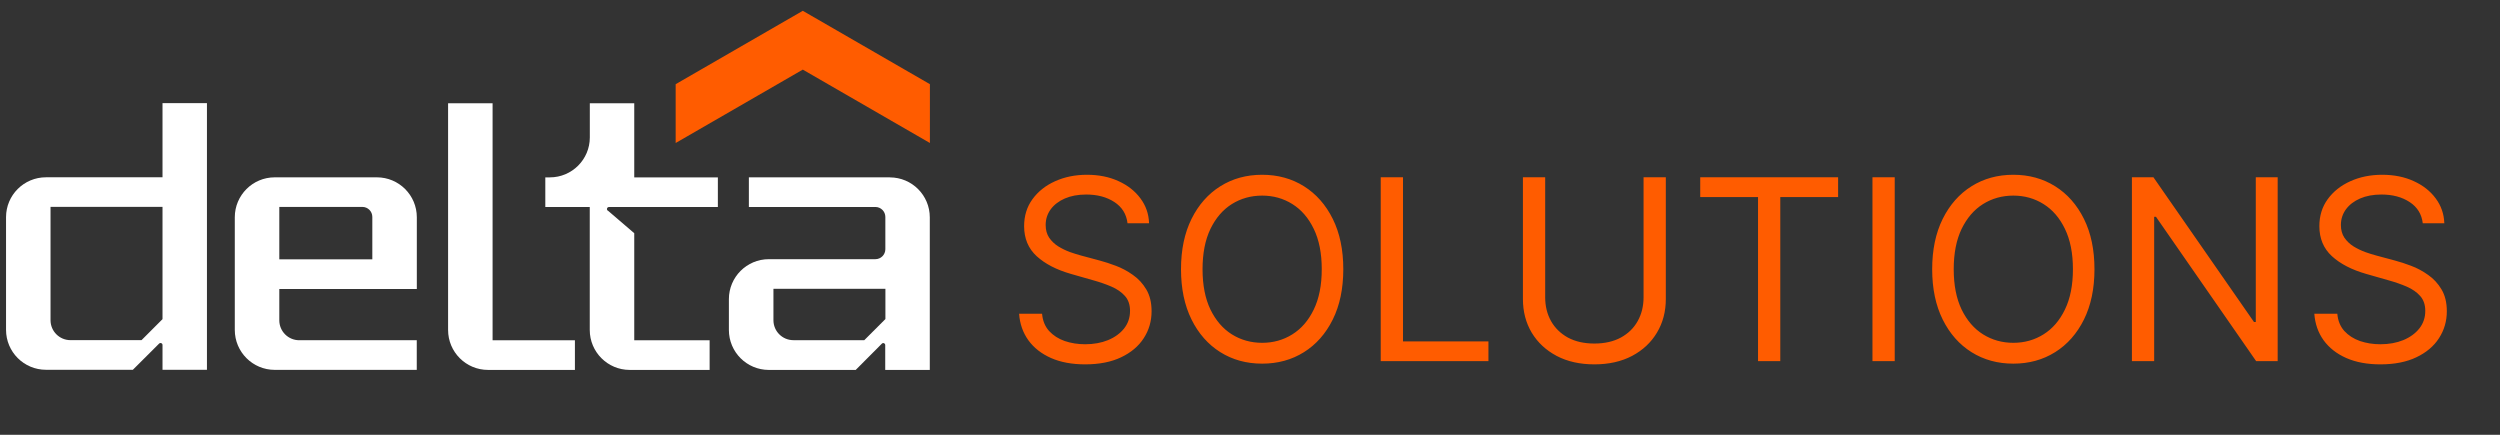
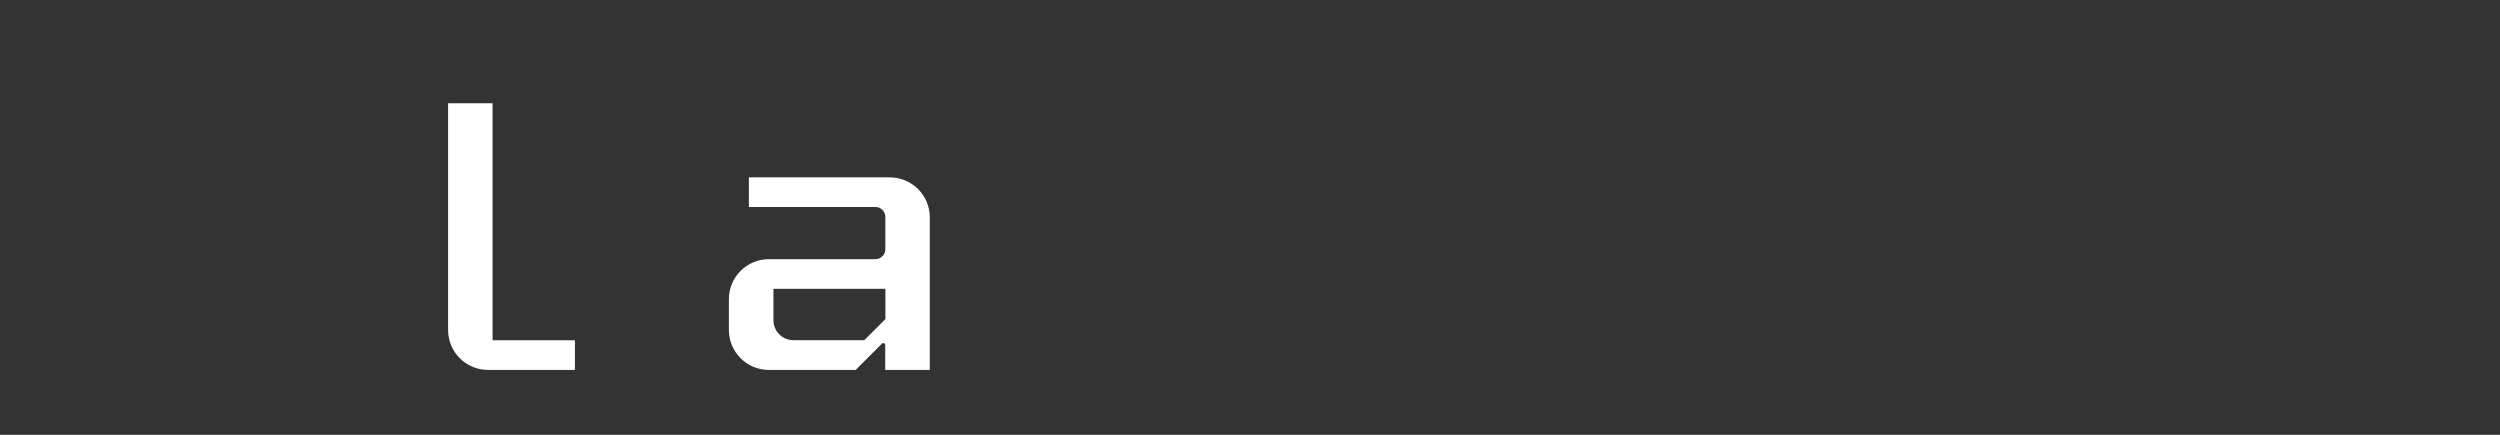
<svg xmlns="http://www.w3.org/2000/svg" width="207" height="36" viewBox="0 0 207 36" fill="none">
  <rect x="0" y="0" width="207" height="36" fill="#333333" stroke="none" />
-   <path d="M93.359 18.485C93.27 17.732 92.908 17.147 92.274 16.731C91.64 16.315 90.862 16.107 89.94 16.107C89.266 16.107 88.677 16.216 88.171 16.434C87.671 16.652 87.279 16.951 86.997 17.333C86.719 17.715 86.581 18.148 86.581 18.634C86.581 19.04 86.677 19.389 86.871 19.682C87.069 19.969 87.321 20.209 87.629 20.403C87.936 20.591 88.258 20.747 88.595 20.871C88.932 20.99 89.242 21.086 89.524 21.161L91.07 21.577C91.466 21.681 91.907 21.825 92.393 22.008C92.883 22.191 93.352 22.442 93.798 22.759C94.249 23.071 94.62 23.472 94.912 23.963C95.205 24.453 95.351 25.055 95.351 25.769C95.351 26.591 95.135 27.335 94.704 27.999C94.278 28.663 93.654 29.19 92.831 29.582C92.014 29.973 91.02 30.169 89.851 30.169C88.761 30.169 87.817 29.993 87.019 29.641C86.226 29.289 85.602 28.799 85.146 28.17C84.695 27.54 84.44 26.809 84.381 25.977H86.283C86.333 26.552 86.526 27.027 86.863 27.404C87.205 27.776 87.636 28.053 88.156 28.236C88.682 28.415 89.246 28.504 89.851 28.504C90.555 28.504 91.186 28.39 91.746 28.162C92.306 27.929 92.75 27.607 93.077 27.196C93.404 26.78 93.567 26.294 93.567 25.739C93.567 25.234 93.426 24.823 93.144 24.505C92.861 24.188 92.49 23.931 92.029 23.732C91.568 23.534 91.07 23.361 90.535 23.212L88.662 22.677C87.472 22.335 86.531 21.847 85.837 21.213C85.144 20.578 84.797 19.748 84.797 18.723C84.797 17.871 85.027 17.127 85.488 16.493C85.954 15.854 86.578 15.358 87.361 15.007C88.149 14.65 89.028 14.471 90 14.471C90.981 14.471 91.853 14.647 92.616 14.999C93.379 15.346 93.983 15.822 94.429 16.426C94.88 17.031 95.118 17.717 95.143 18.485H93.359ZM111.225 22.291C111.225 23.896 110.935 25.283 110.355 26.453C109.776 27.622 108.98 28.524 107.97 29.158C106.959 29.792 105.804 30.11 104.506 30.11C103.208 30.11 102.053 29.792 101.042 29.158C100.032 28.524 99.236 27.622 98.657 26.453C98.077 25.283 97.787 23.896 97.787 22.291C97.787 20.685 98.077 19.298 98.657 18.128C99.236 16.959 100.032 16.057 101.042 15.423C102.053 14.789 103.208 14.471 104.506 14.471C105.804 14.471 106.959 14.789 107.97 15.423C108.98 16.057 109.776 16.959 110.355 18.128C110.935 19.298 111.225 20.685 111.225 22.291ZM109.441 22.291C109.441 20.972 109.221 19.86 108.78 18.953C108.344 18.047 107.752 17.36 107.003 16.894C106.26 16.429 105.428 16.196 104.506 16.196C103.584 16.196 102.749 16.429 102.001 16.894C101.258 17.36 100.666 18.047 100.225 18.953C99.789 19.86 99.571 20.972 99.571 22.291C99.571 23.608 99.789 24.721 100.225 25.628C100.666 26.534 101.258 27.221 102.001 27.686C102.749 28.152 103.584 28.385 104.506 28.385C105.428 28.385 106.26 28.152 107.003 27.686C107.752 27.221 108.344 26.534 108.78 25.628C109.221 24.721 109.441 23.608 109.441 22.291ZM114.324 29.901V14.68H116.168V28.266H123.243V29.901H114.324ZM136.087 14.68H137.93V24.758C137.93 25.799 137.685 26.728 137.194 27.545C136.709 28.358 136.022 29 135.135 29.47C134.249 29.936 133.208 30.169 132.014 30.169C130.82 30.169 129.779 29.936 128.892 29.47C128.005 29 127.316 28.358 126.826 27.545C126.34 26.728 126.098 25.799 126.098 24.758V14.68H127.941V24.609C127.941 25.353 128.104 26.014 128.431 26.594C128.758 27.169 129.224 27.622 129.829 27.954C130.438 28.281 131.167 28.445 132.014 28.445C132.861 28.445 133.59 28.281 134.199 27.954C134.808 27.622 135.274 27.169 135.596 26.594C135.923 26.014 136.087 25.353 136.087 24.609V14.68ZM140.779 16.315V14.68H152.195V16.315H147.408V29.901H145.565V16.315H140.779ZM156.883 14.68V29.901H155.04V14.68H156.883ZM173.422 22.291C173.422 23.896 173.132 25.283 172.553 26.453C171.973 27.622 171.178 28.524 170.167 29.158C169.156 29.792 168.002 30.11 166.703 30.11C165.405 30.11 164.251 29.792 163.24 29.158C162.229 28.524 161.434 27.622 160.854 26.453C160.274 25.283 159.984 23.896 159.984 22.291C159.984 20.685 160.274 19.298 160.854 18.128C161.434 16.959 162.229 16.057 163.24 15.423C164.251 14.789 165.405 14.471 166.703 14.471C168.002 14.471 169.156 14.789 170.167 15.423C171.178 16.057 171.973 16.959 172.553 18.128C173.132 19.298 173.422 20.685 173.422 22.291ZM171.638 22.291C171.638 20.972 171.418 19.86 170.977 18.953C170.541 18.047 169.949 17.36 169.201 16.894C168.457 16.429 167.625 16.196 166.703 16.196C165.782 16.196 164.947 16.429 164.199 16.894C163.455 17.36 162.863 18.047 162.422 18.953C161.986 19.86 161.768 20.972 161.768 22.291C161.768 23.608 161.986 24.721 162.422 25.628C162.863 26.534 163.455 27.221 164.199 27.686C164.947 28.152 165.782 28.385 166.703 28.385C167.625 28.385 168.457 28.152 169.201 27.686C169.949 27.221 170.541 26.534 170.977 25.628C171.418 24.721 171.638 23.608 171.638 22.291ZM188.592 14.68V29.901H186.808L178.514 17.95H178.365V29.901H176.522V14.68H178.305L186.63 26.661H186.779V14.68H188.592ZM200.605 18.485C200.516 17.732 200.154 17.147 199.52 16.731C198.886 16.315 198.108 16.107 197.186 16.107C196.512 16.107 195.922 16.216 195.417 16.434C194.917 16.652 194.525 16.951 194.243 17.333C193.965 17.715 193.826 18.148 193.826 18.634C193.826 19.04 193.923 19.389 194.116 19.682C194.315 19.969 194.567 20.209 194.874 20.403C195.182 20.591 195.504 20.747 195.841 20.871C196.178 20.99 196.487 21.086 196.77 21.161L198.316 21.577C198.712 21.681 199.153 21.825 199.639 22.008C200.129 22.191 200.597 22.442 201.043 22.759C201.494 23.071 201.866 23.472 202.158 23.963C202.451 24.453 202.597 25.055 202.597 25.769C202.597 26.591 202.381 27.335 201.95 27.999C201.524 28.663 200.9 29.19 200.077 29.582C199.26 29.973 198.266 30.169 197.097 30.169C196.007 30.169 195.063 29.993 194.265 29.641C193.472 29.289 192.848 28.799 192.392 28.17C191.941 27.54 191.686 26.809 191.626 25.977H193.529C193.579 26.552 193.772 27.027 194.109 27.404C194.451 27.776 194.882 28.053 195.402 28.236C195.927 28.415 196.492 28.504 197.097 28.504C197.8 28.504 198.432 28.39 198.992 28.162C199.552 27.929 199.995 27.607 200.322 27.196C200.65 26.78 200.813 26.294 200.813 25.739C200.813 25.234 200.672 24.823 200.389 24.505C200.107 24.188 199.735 23.931 199.274 23.732C198.814 23.534 198.316 23.361 197.781 23.212L195.908 22.677C194.718 22.335 193.777 21.847 193.083 21.213C192.389 20.578 192.043 19.748 192.043 18.723C192.043 17.871 192.273 17.127 192.734 16.493C193.2 15.854 193.824 15.358 194.607 15.007C195.395 14.65 196.274 14.471 197.245 14.471C198.227 14.471 199.099 14.647 199.862 14.999C200.625 15.346 201.229 15.822 201.675 16.426C202.126 17.031 202.364 17.717 202.389 18.485H200.605Z" fill="#FF5C00" />
  <path d="M40.781 8.552H37.102V27.322C37.102 29.147 38.583 30.629 40.408 30.629H47.603V28.174H40.786V8.552H40.781Z" fill="white" />
-   <path d="M13.451 14.68H3.807C1.981 14.68 0.5 16.157 0.5 17.982V27.311C0.5 29.137 1.981 30.618 3.807 30.618H11.001L13.175 28.449C13.281 28.348 13.456 28.42 13.456 28.565V30.618H17.135V8.541H13.456V14.675L13.451 14.68ZM13.451 26.43L11.718 28.164H5.835C4.92 28.164 4.184 27.423 4.184 26.513V17.13H13.456V26.425L13.451 26.43Z" fill="white" />
-   <path d="M52.516 8.552H48.837V11.38C48.837 13.205 47.355 14.686 45.53 14.686H45.152V17.141H48.832V27.322C48.832 29.147 50.313 30.629 52.139 30.629H58.757V28.174H52.516V19.31L50.357 17.46C50.192 17.393 50.241 17.141 50.42 17.141H59.439V14.686H52.516V8.552Z" fill="white" />
-   <path d="M31.206 14.683H22.748C20.923 14.683 19.441 16.164 19.441 17.989V27.319C19.441 29.144 20.923 30.625 22.748 30.625H34.508V28.171H24.777C23.862 28.171 23.126 27.43 23.126 26.52V23.93H34.513V17.989C34.513 16.164 33.031 14.683 31.206 14.683ZM30.828 21.47H23.126V17.132H30.001C30.456 17.132 30.828 17.5 30.828 17.96V21.47Z" fill="white" />
  <path d="M73.685 14.683H62.007V17.137H72.479C72.934 17.137 73.307 17.505 73.307 17.965V20.633C73.307 21.088 72.939 21.46 72.479 21.46H63.658C61.833 21.46 60.352 22.942 60.352 24.767V27.323C60.352 29.149 61.833 30.63 63.658 30.63H70.853L73.017 28.456C73.118 28.35 73.297 28.427 73.297 28.573V30.63H76.987V17.994C76.987 16.169 75.505 14.688 73.68 14.688L73.685 14.683ZM73.307 26.423L71.564 28.166H65.692C64.777 28.166 64.041 27.425 64.041 26.515V23.91H73.312V26.423H73.307Z" fill="white" />
-   <path d="M55.945 6.97V11.84L66.471 5.764L76.996 11.84V6.97L66.471 0.894L55.945 6.97Z" fill="#FF5C00" />
</svg>